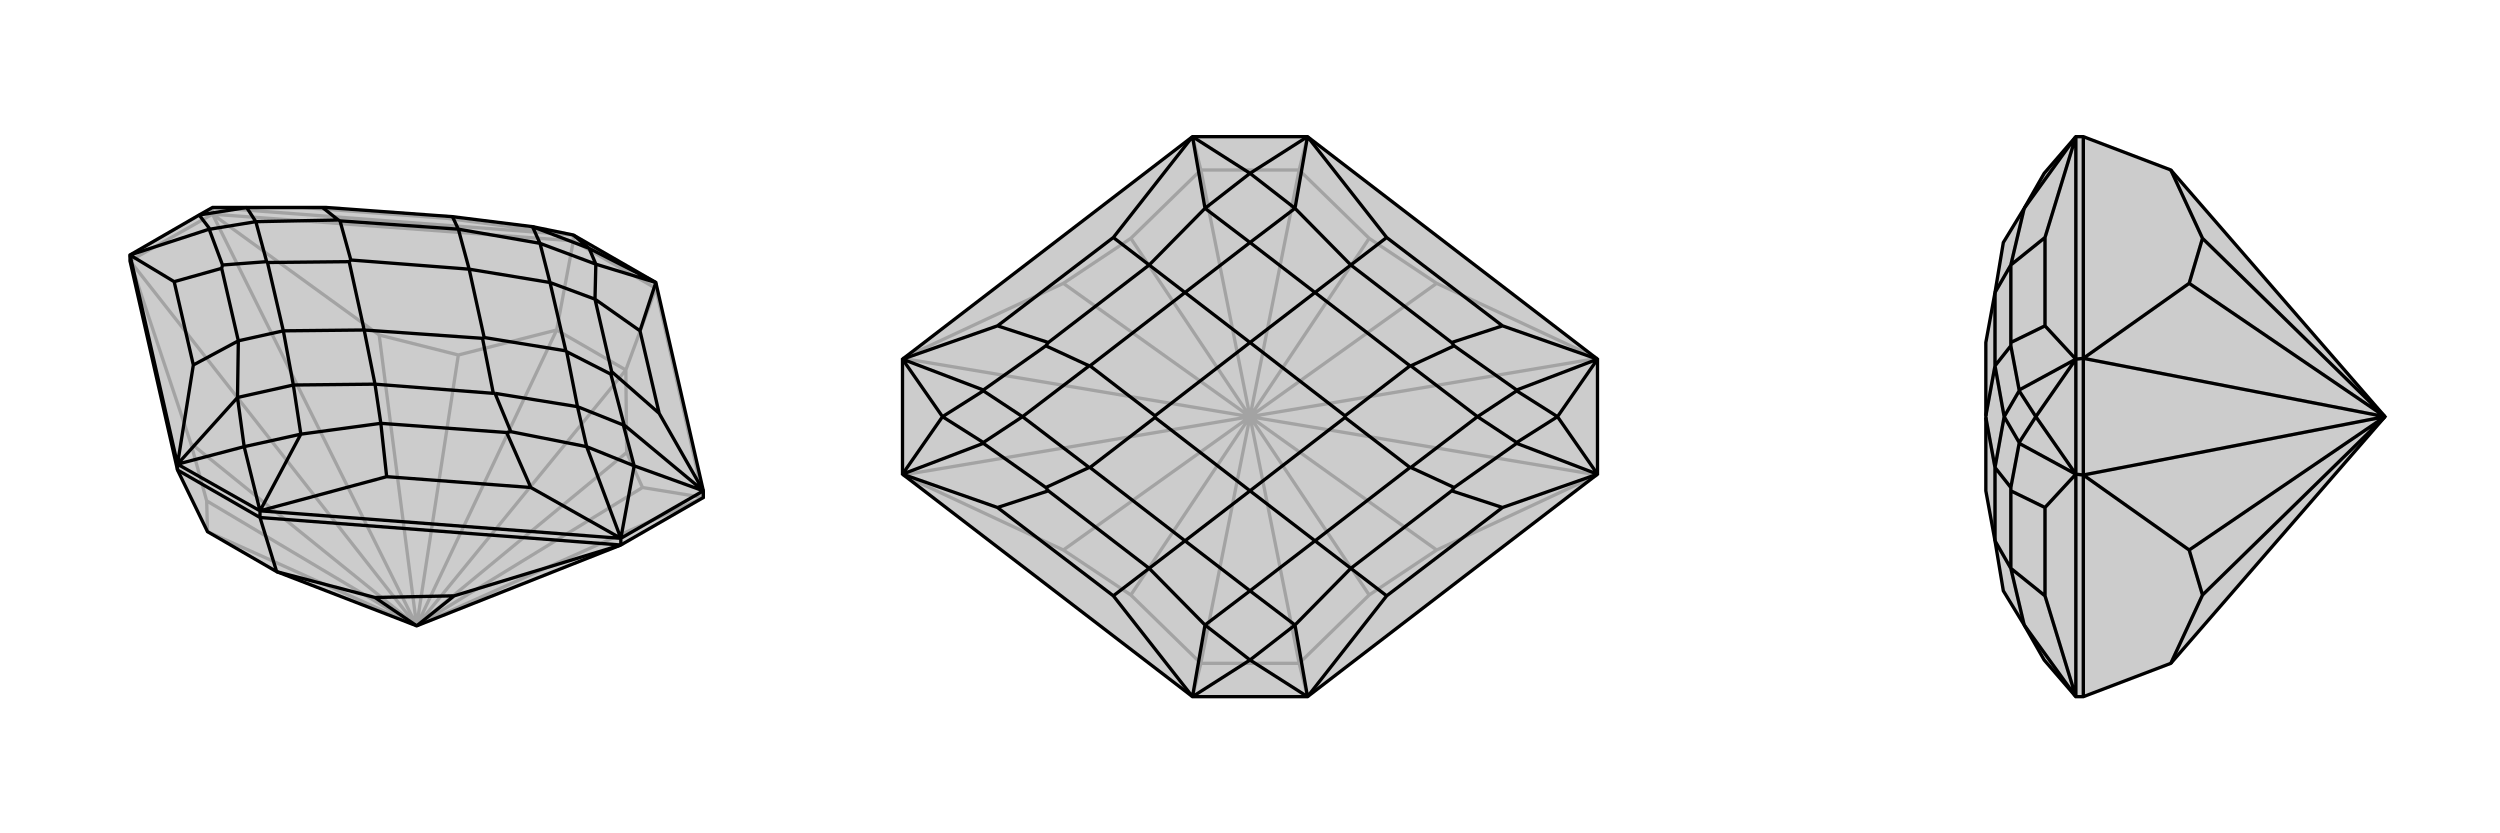
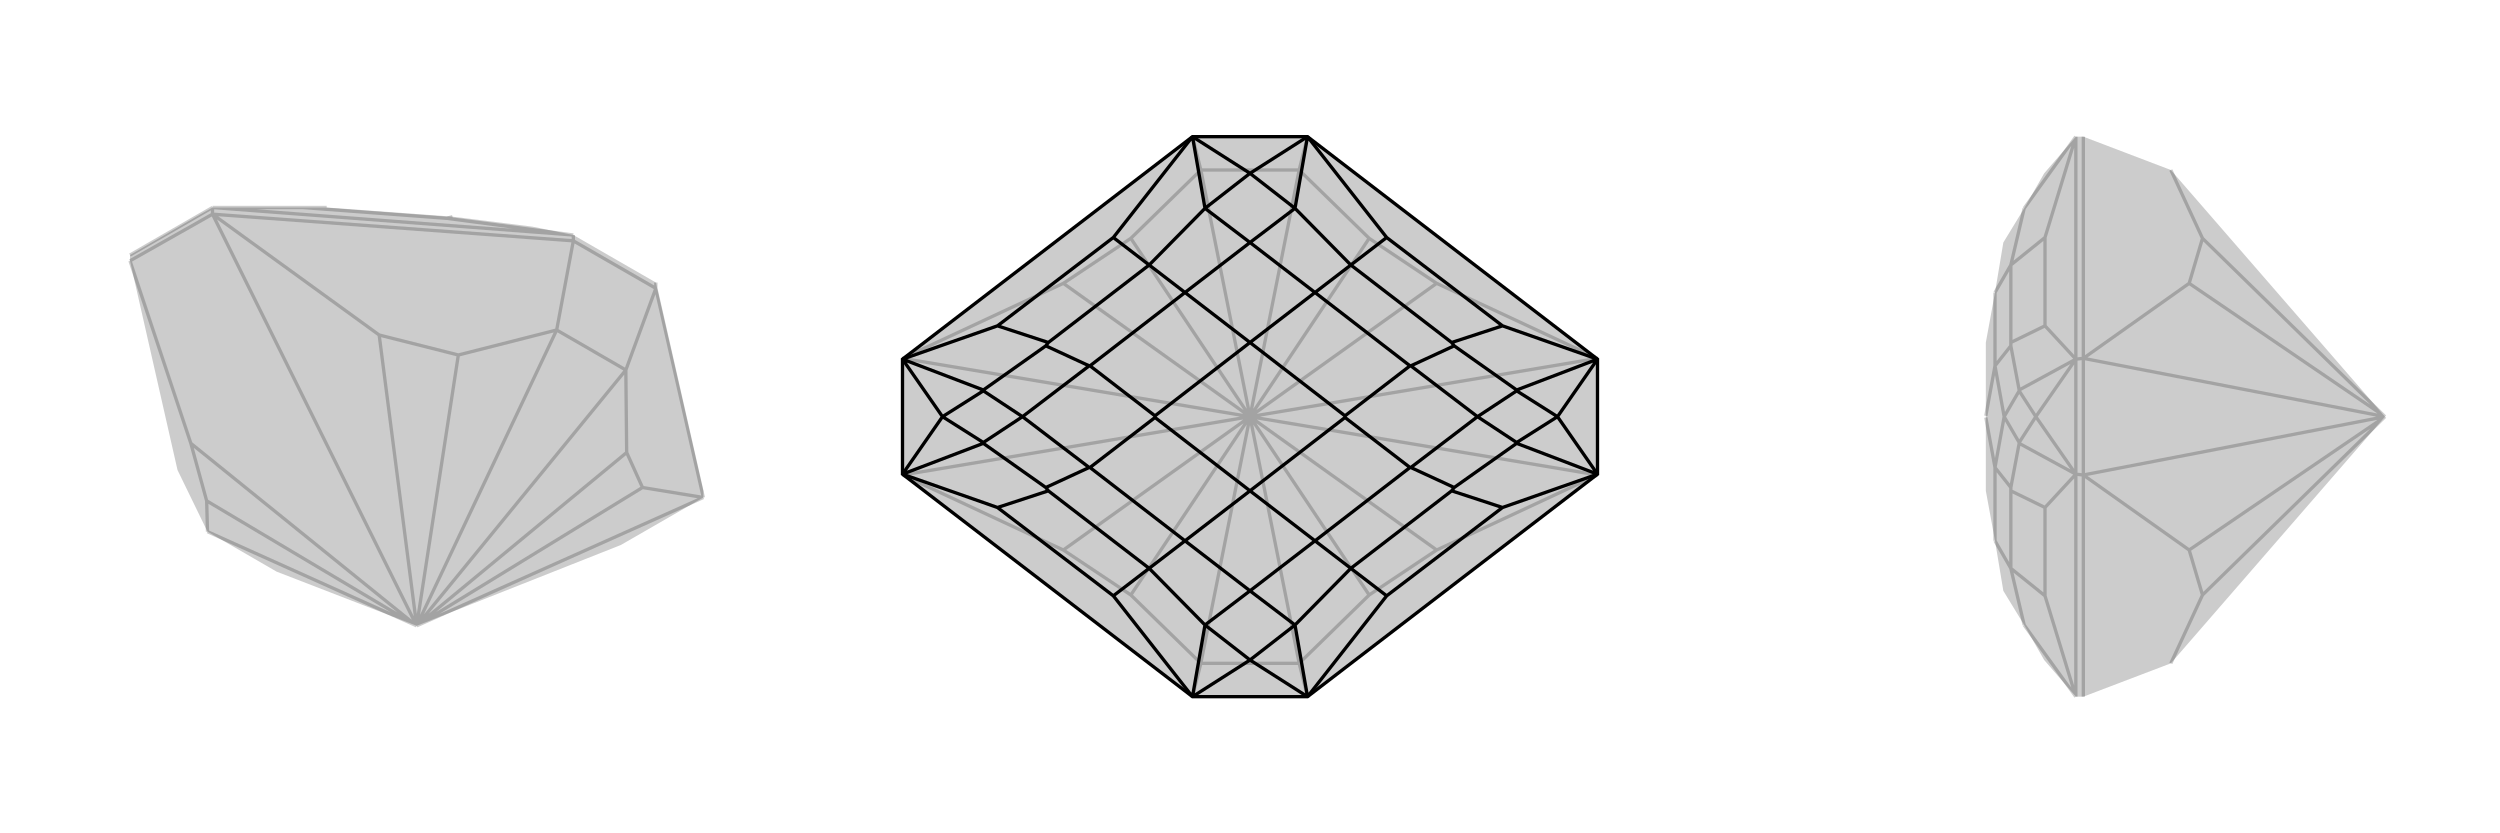
<svg xmlns="http://www.w3.org/2000/svg" viewBox="0 0 3000 1000">
  <g stroke="currentColor" stroke-width="4" fill="none" transform="translate(0 -45)">
    <path fill="currentColor" stroke="none" fill-opacity=".2" d="M249,683L332,731L500,796L745,699L844,642L844,634L787,384L688,327L639,317L543,305L392,294L387,294L296,294L255,294L239,303L156,351L156,358L213,609z" />
-     <path stroke-opacity=".2" d="M255,302L255,294M787,391L787,384M688,334L688,327M787,391L844,642M688,334L255,302M787,391L688,334M787,391L751,489M688,334L668,441M752,588L771,630M752,588L751,489M752,588L500,796M751,489L668,441M751,489L500,796M668,441L550,471M668,441L500,796M550,471L455,447M550,471L500,796M255,302L156,358M248,646L229,577M249,683L248,646M249,683L500,796M248,646L500,796M844,642L771,630M844,642L500,796M500,796L771,630M255,302L455,447M500,796L455,447M255,302L500,796M156,358L229,577M156,358L500,796M500,796L229,577M688,327L255,294M156,351L255,294M688,327L536,307M255,294L363,294M536,307L363,294M536,307L543,305M363,294L392,294" />
-     <path d="M249,683L332,731L500,796L745,699L844,642L844,634L787,384L688,327L639,317L543,305L392,294L387,294L296,294L255,294L239,303L156,351L156,358L213,609z" />
-     <path d="M745,699L745,691M312,666L312,658M213,609L213,602M312,666L745,699M312,666L213,609M312,666L332,731M332,731L450,762M450,762L545,760M450,762L500,796M745,699L545,760M500,796L545,760M312,658L745,691M213,602L156,351M312,658L213,602M844,634L745,691M787,384L707,343M312,658L293,581M213,602L293,581M688,327L707,343M787,384L768,442M787,384L715,362M312,658L464,617M312,658L361,566M213,602L232,483M213,602L285,522M844,634L791,541M745,691L637,630M156,351L209,383M844,634L761,604M844,634L749,555M745,691L761,604M745,691L704,581M156,351L251,320M707,343L715,362M707,343L639,317M293,581L361,566M293,581L285,522M715,362L714,404M715,362L648,337M361,566L457,553M361,566L352,507M285,522L286,454M285,522L352,507M639,317L648,337M761,604L748,555M761,604L704,581M239,303L252,320M239,303L296,294M749,555L733,494M749,555L748,555M748,555L693,533M704,581L613,563M704,581L704,581M704,581L693,533M251,320L267,363M251,320L252,320M252,320L307,311M296,294L296,294M296,294L307,311M648,337L660,384M648,337L550,320M352,507L450,506M352,507L340,442M693,533L680,467M693,533L594,517M307,311L320,359M307,311L406,309M768,442L791,541M768,442L714,404M791,541L734,491M464,617L637,630M464,617L457,553M637,630L608,564M232,483L209,383M232,483L286,454M209,383L266,367M733,494L734,491M714,404L660,384M733,494L680,467M680,467L679,466M714,404L734,491M613,563L608,564M457,553L450,506M613,563L594,517M594,517L592,517M457,553L608,564M267,363L266,367M286,454L340,442M267,363L320,359M320,359L321,360M286,454L266,367M543,305L550,320M387,294L406,309M406,309L408,310M660,384L563,368M679,466L581,450M660,384L679,466M450,506L437,441M592,517L579,451M450,506L592,517M340,442L437,441M321,360L419,359M340,442L321,360M550,320L563,368M408,310L421,357M550,320L408,310M581,450L579,451M419,359L421,357M563,368L581,450M437,441L579,451M437,441L419,359M563,368L421,357" />
+     <path stroke-opacity=".2" d="M255,302L255,294M787,391L787,384M688,334L688,327M787,391L844,642M688,334L255,302M787,391L688,334M787,391L751,489M688,334L668,441M752,588L771,630M752,588L751,489M752,588L500,796M751,489L668,441M751,489L500,796M668,441L550,471M668,441L500,796M550,471L455,447M550,471L500,796M255,302L156,358M248,646L229,577M249,683L248,646M249,683L500,796M248,646L500,796M844,642L771,630M844,642L500,796M500,796L771,630M255,302L455,447M500,796L455,447M255,302L500,796M156,358L229,577M156,358M500,796L229,577M688,327L255,294M156,351L255,294M688,327L536,307M255,294L363,294M536,307L363,294M536,307L543,305M363,294L392,294" />
  </g>
  <g stroke="currentColor" stroke-width="4" fill="none" transform="translate(1000 0)">
    <path fill="currentColor" stroke="none" fill-opacity=".2" d="M431,164L83,431L83,569L431,836L569,836L917,569L917,431L569,164z" />
    <path stroke-opacity=".2" d="M569,836L559,796M431,836L441,796M569,164L559,204M431,164L441,204M559,796L441,796M559,796L643,714M559,796L500,500M643,714L724,660M643,714L500,500M643,286L724,340M643,286L559,204M643,286L500,500M559,204L441,204M559,204L500,500M441,204L357,286M441,204L500,500M357,286L276,340M357,286L500,500M357,714L276,660M441,796L357,714M441,796L500,500M357,714L500,500M917,570L724,660M500,500L724,660M917,570L500,500M917,430L724,340M917,430L500,500M500,500L724,340M83,430L276,340M500,500L276,340M83,430L500,500M83,570L276,660M83,570L500,500M500,500L276,660" />
    <path d="M431,164L83,431L83,569L431,836L569,836L917,569L917,431L569,164z" />
    <path d="M569,164L500,208M569,836L500,792M431,836L500,792M431,164L500,208M569,164L664,285M569,164L554,250M569,836L664,715M569,836L554,750M431,836L336,715M431,836L446,750M431,164L336,285M431,164L446,250M917,431L803,391M917,569L803,609M83,569L197,609M83,431L197,391M917,431L869,500M917,431L820,468M917,569L869,500M917,569L820,532M83,569L131,500M83,569L180,532M83,431L131,500M83,431L180,468M500,208L554,250M500,208L446,250M500,792L554,750M500,792L446,750M554,250L621,318M554,250L500,291M554,750L621,682M554,750L500,709M446,750L379,682M446,750L500,709M446,250L379,318M446,250L500,291M869,500L820,469M869,500L820,531M131,500L180,531M131,500L180,469M820,468L745,415M820,468L820,469M820,469L773,500M820,532L745,585M820,532L820,531M820,531L773,500M180,532L255,585M180,532L180,531M180,531L227,500M180,468L255,415M180,468L180,469M180,469L227,500M500,291L578,351M500,291L422,351M500,709L578,649M500,709L422,649M773,500L693,439M773,500L693,561M227,500L307,561M227,500L307,439M664,285L803,391M664,285L621,318M803,391L742,411M664,715L803,609M664,715L621,682M803,609L742,589M336,715L197,609M336,715L379,682M197,609L258,589M336,285L197,391M336,285L379,318M197,391L258,411M745,415L742,411M621,318L578,351M745,415L693,439M693,439L692,439M621,318L742,411M745,585L742,589M621,682L578,649M745,585L693,561M693,561L692,561M621,682L742,589M255,585L258,589M379,682L422,649M255,585L307,561M307,561L308,561M379,682L258,589M255,415L258,411M379,318L422,351M255,415L307,439M307,439L308,439M379,318L258,411M578,351L500,411M692,439L614,499M578,351L692,439M578,649L500,589M692,561L614,501M578,649L692,561M422,649L500,589M308,561L386,501M422,649L308,561M422,351L500,411M308,439L386,499M422,351L308,439M614,499L614,501M386,501L386,499M500,411L614,499M500,589L614,501M500,589L386,501M500,411L386,499" />
  </g>
  <g stroke="currentColor" stroke-width="4" fill="none" transform="translate(2000 0)">
    <path fill="currentColor" stroke="none" fill-opacity=".2" d="M605,796L862,500L605,204L500,164L491,164L453,208L429,250L404,291L394,351L383,411L383,499L383,501L383,589L394,649L404,709L429,750L453,792L491,836L500,836z" />
    <path stroke-opacity=".2" d="M500,430L491,431M500,570L491,569M500,164L500,430M500,836L500,570M605,204L643,286M643,286L627,340M643,286L862,500M500,430L500,570M643,714L627,660M605,796L643,714M643,714L862,500M500,430L627,340M862,500L627,340M500,430L862,500M500,570L627,660M500,570L862,500M862,500L627,660M491,836L491,569M491,164L491,431M491,569L491,431M491,836L454,715M491,836L429,750M491,164L454,285M491,164L429,250M491,569L454,609M491,431L454,391M491,569L443,500M491,569L423,532M491,431L443,500M491,431L423,468M429,750L413,682M429,250L413,318M443,500L423,531M443,500L423,469M423,532L413,585M423,532L423,531M423,531L405,500M423,468L413,415M423,468L423,469M423,469L405,500M405,500L394,561M405,500L394,439M454,715L454,609M454,715L413,682M454,609L413,589M454,285L454,391M454,285L413,318M454,391L413,411M413,585L413,589M413,682L394,649M413,585L394,561M394,561L394,561M413,682L413,589M413,415L413,411M413,318L394,351M413,415L394,439M394,439L394,439M413,318L413,411M394,561L383,501M394,649L394,561M394,439L383,499M394,351L394,439" />
-     <path d="M605,796L862,500L605,204L500,164L491,164L453,208L429,250L404,291L394,351L383,411L383,499L383,501L383,589L394,649L404,709L429,750L453,792L491,836L500,836z" />
-     <path d="M500,570L491,569M500,430L491,431M500,836L500,570M500,164L500,430M605,796L643,714M643,714L627,660M643,714L862,500M500,570L500,430M643,286L627,340M643,286L605,204M643,286L862,500M500,570L627,660M862,500L627,660M500,570L862,500M500,430L627,340M500,430L862,500M862,500L627,340M491,164L491,431M491,836L491,569M491,431L491,569M491,164L454,285M491,164L429,250M491,836L454,715M491,836L429,750M491,431L454,391M491,569L454,609M491,431L443,500M491,431L423,468M491,569L443,500M491,569L423,532M429,250L413,318M429,750L413,682M443,500L423,469M443,500L423,531M423,468L413,415M423,468L423,469M423,469L405,500M423,532L413,585M423,532L423,531M423,531L405,500M405,500L394,439M405,500L394,561M454,285L454,391M454,285L413,318M454,391L413,411M454,715L454,609M454,715L413,682M454,609L413,589M413,415L413,411M413,318L394,351M413,415L394,439M394,439L394,439M413,318L413,411M413,585L413,589M413,682L394,649M413,585L394,561M394,561L394,561M413,682L413,589M394,439L383,499M394,351L394,439M394,561L383,501M394,649L394,561" />
  </g>
</svg>